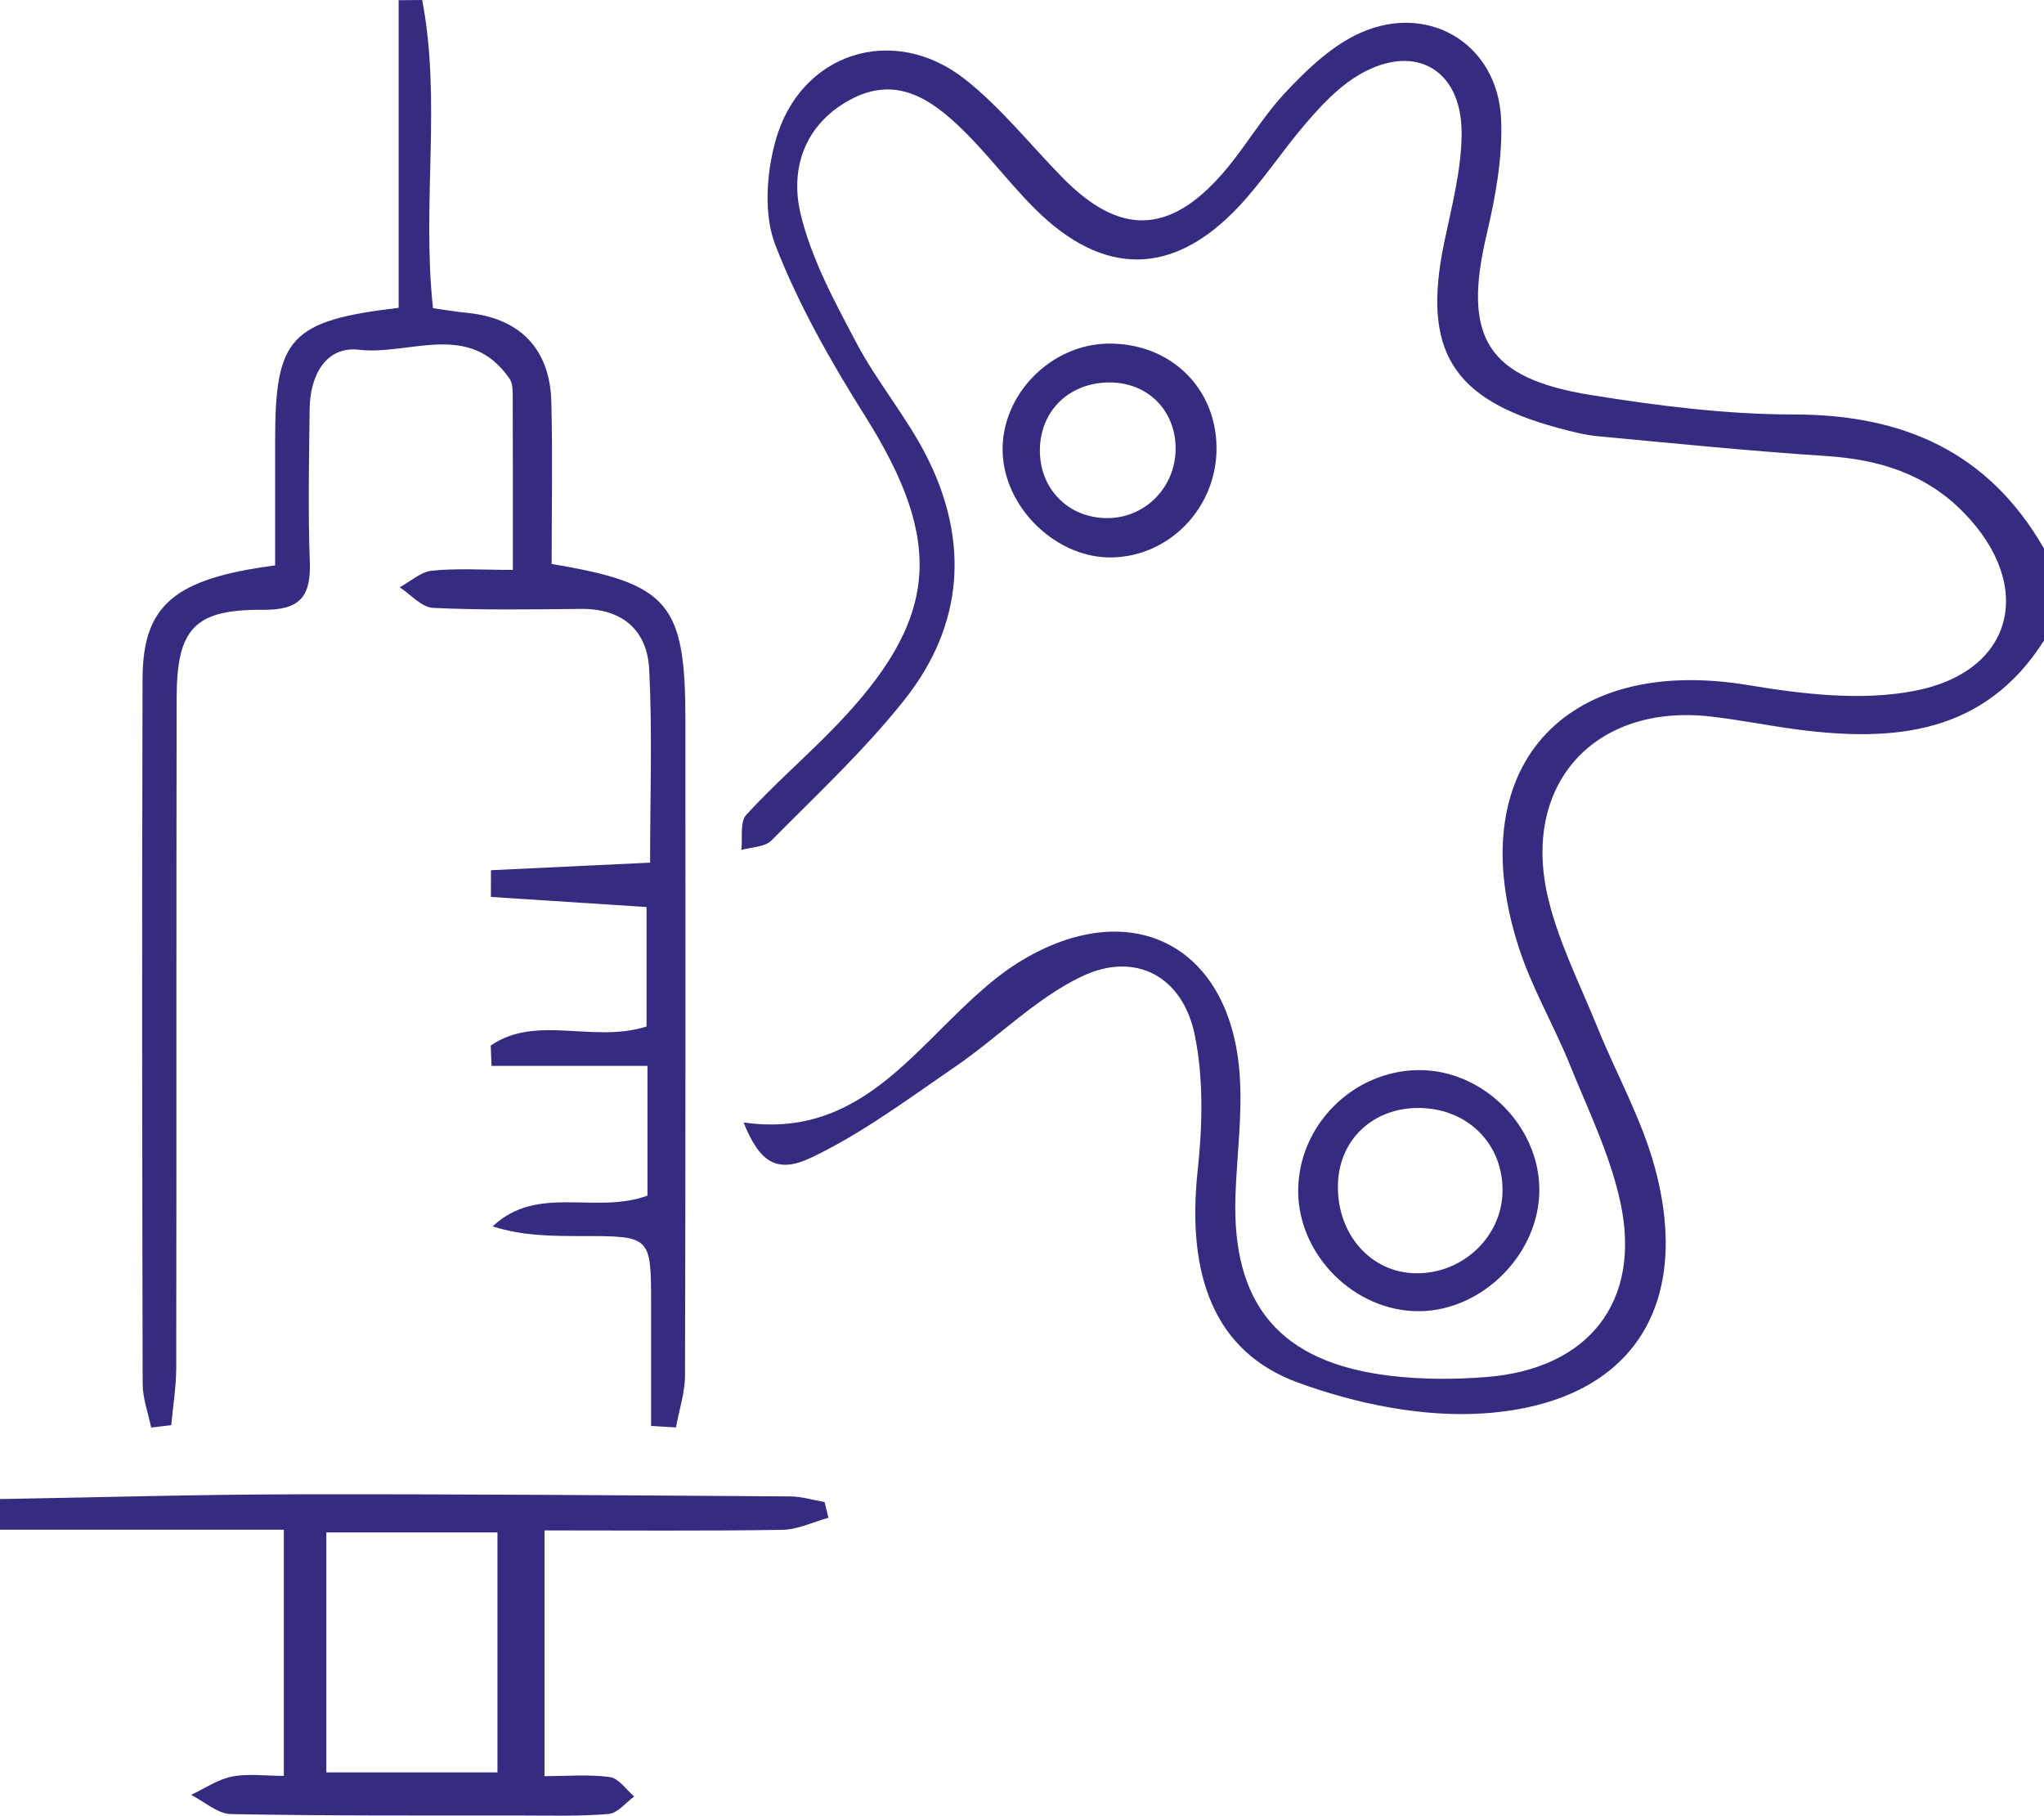
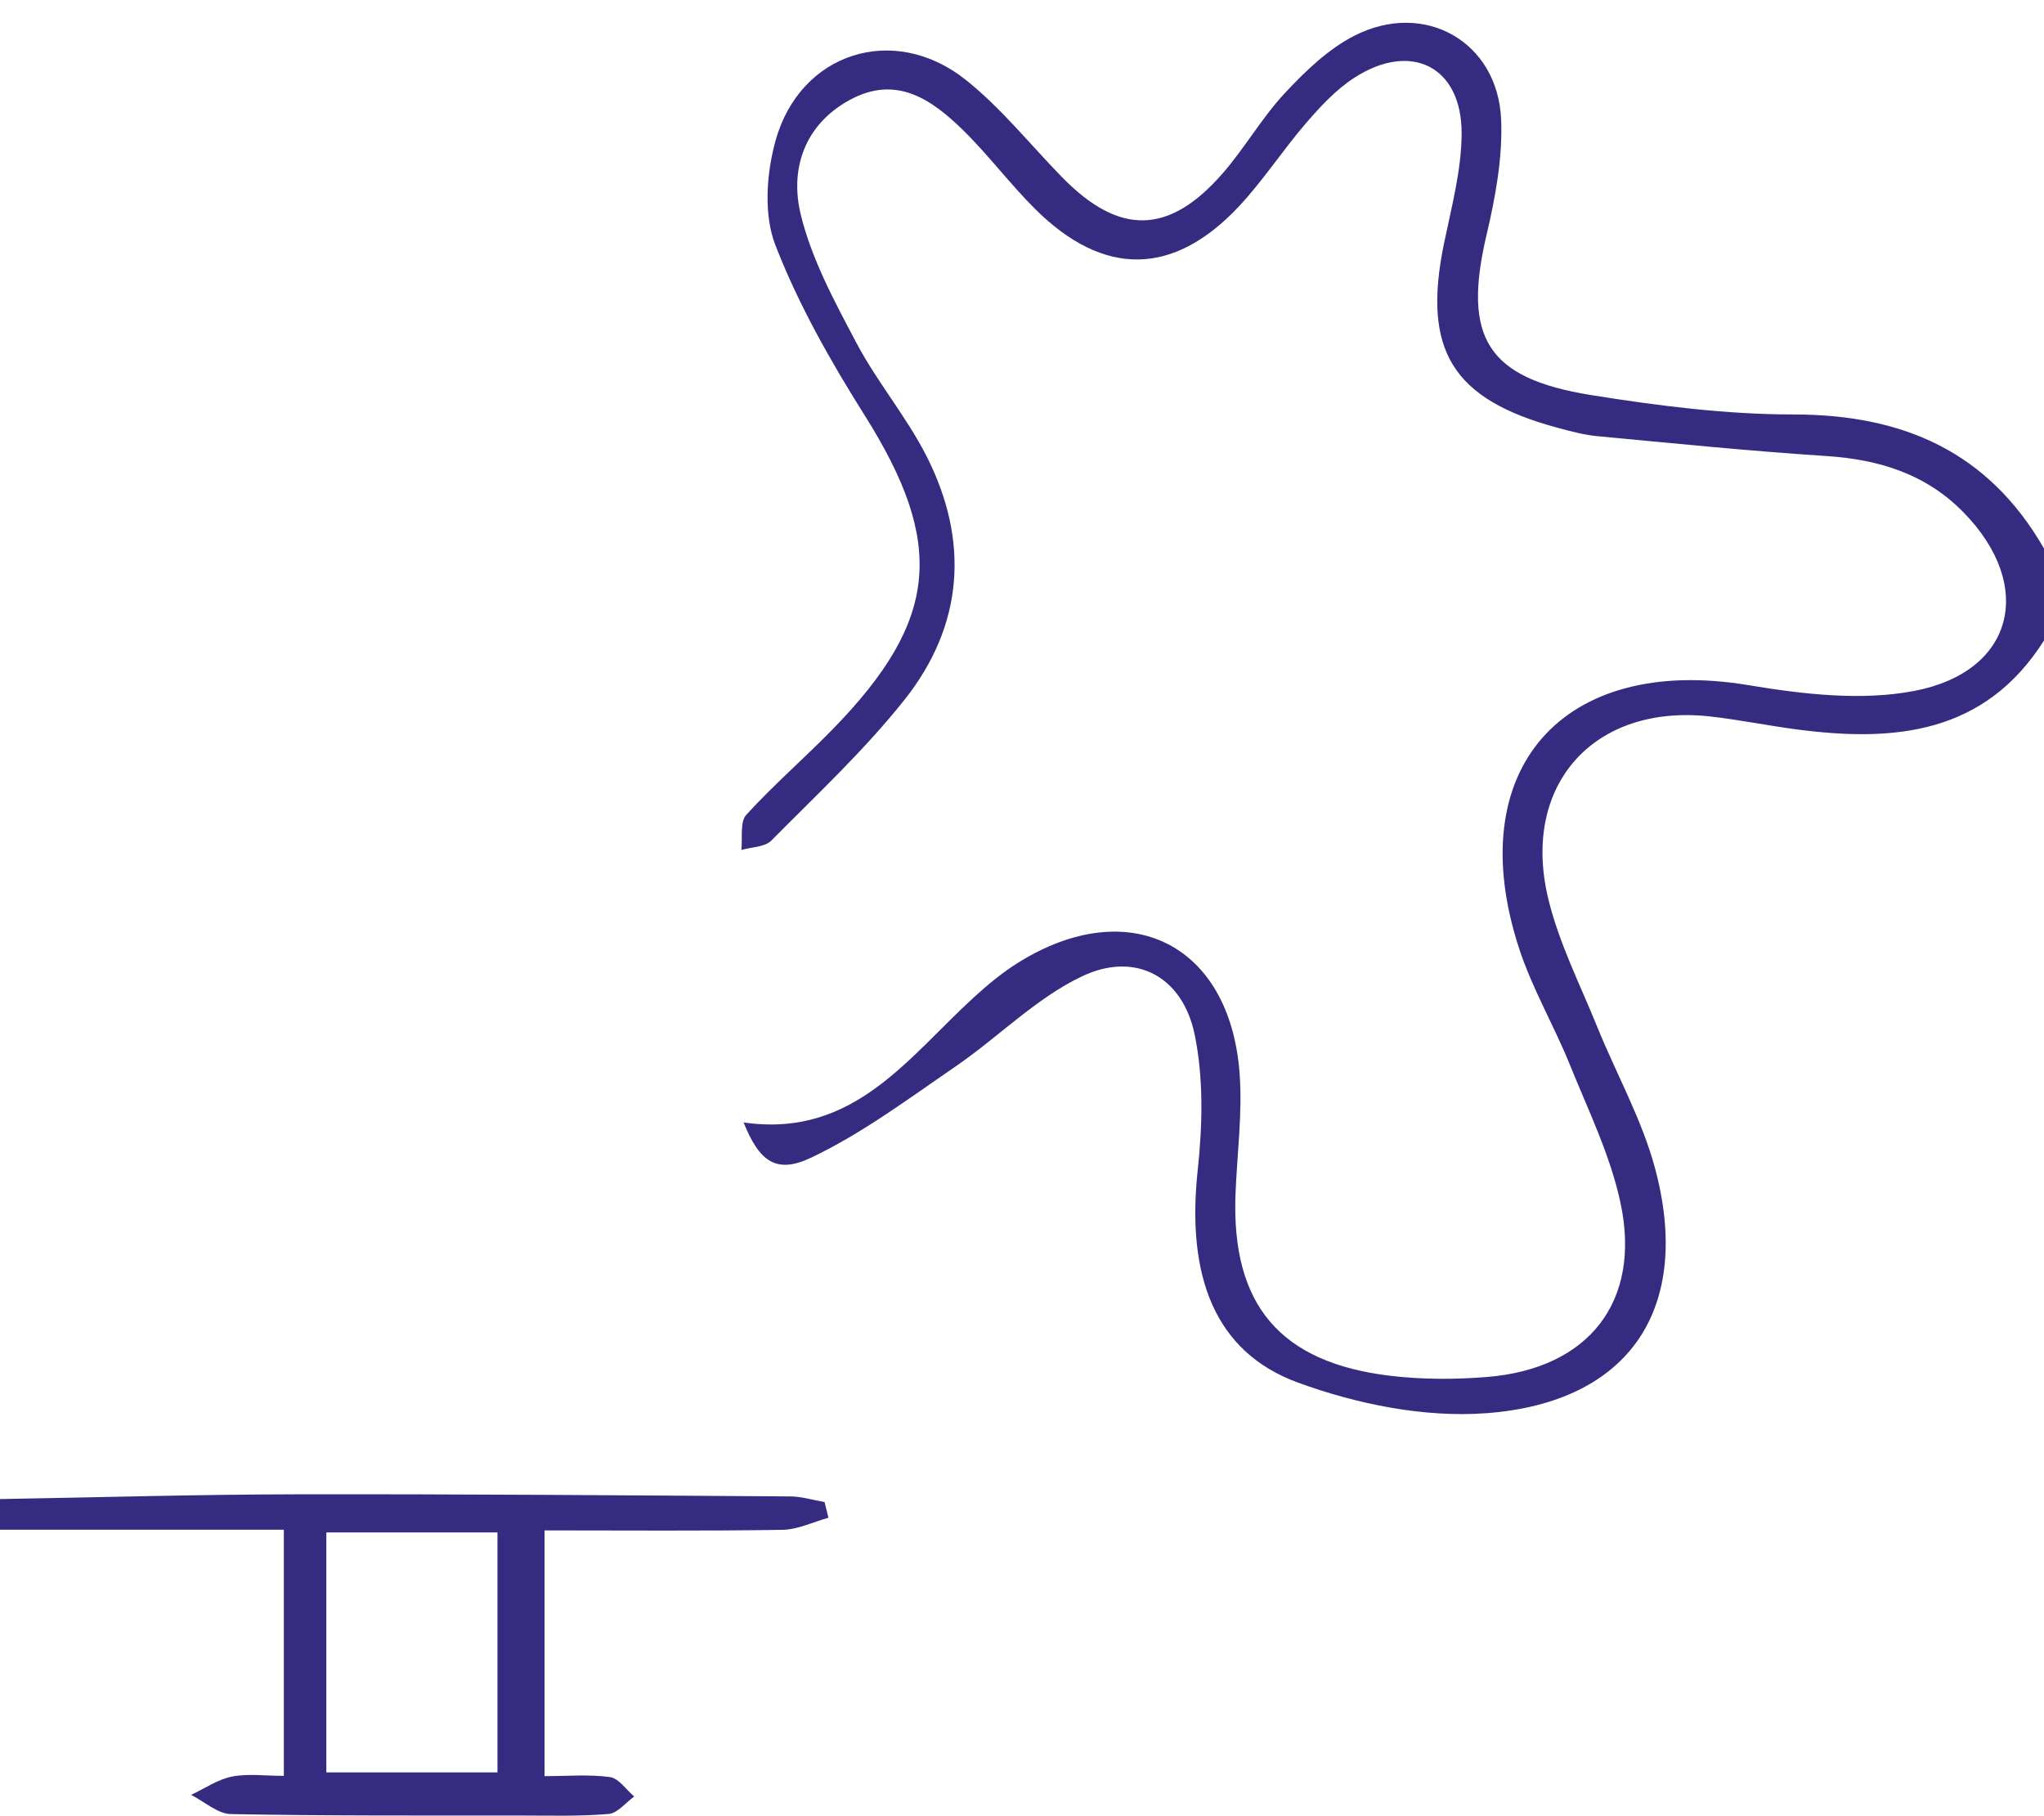
<svg xmlns="http://www.w3.org/2000/svg" version="1.1" x="0px" y="0px" width="200px" height="177.649px" viewBox="0 0 200 177.649" enable-background="new 0 0 200 177.649" xml:space="preserve">
  <defs>
</defs>
  <path fill="#352C81" d="M200,62.67c-5.805,9.156-14.629,9.953-24.172,8.7c-2.801-0.368-5.578-0.933-8.383-1.259  c-11.418-1.326-18.675,6.639-15.939,17.877c1.048,4.306,3.115,8.371,4.794,12.515c1.867,4.606,4.359,9.031,5.638,13.788  c3.676,13.67-2.434,22.94-16.535,23.98c-6.057,0.447-12.634-0.888-18.397-2.995c-8.186-2.992-10.924-10.465-9.815-20.77  c0.472-4.385,0.586-9.012-0.298-13.289c-1.172-5.671-5.788-8.171-11.001-5.701c-4.516,2.139-8.21,5.963-12.407,8.838  c-4.596,3.148-9.124,6.541-14.116,8.913c-3.436,1.633-5.081,0.358-6.612-3.446c10.778,1.563,16.093-6.384,22.613-12.315  c1.349-1.227,2.781-2.407,4.327-3.363c10.767-6.659,20.597-1.818,21.586,10.781c0.31,3.952-0.245,7.972-0.394,11.961  c-0.4,10.767,4.351,16.437,15.14,17.723c3.118,0.372,6.328,0.371,9.462,0.118c9.939-0.802,15.145-7.355,13.067-17.053  c-0.994-4.641-3.152-9.051-4.951-13.497c-1.554-3.842-3.694-7.475-4.973-11.397c-5.716-17.526,4.3-28.765,22.436-25.745  c5.315,0.885,11.023,1.56,16.215,0.571c9.805-1.868,11.855-10.273,4.875-17.439c-3.7-3.798-8.297-5.213-13.48-5.549  c-7.468-0.485-14.918-1.241-22.37-1.94c-1.311-0.123-2.61-0.476-3.888-0.819c-10.35-2.782-13.281-7.613-11.127-18.052  c0.734-3.556,1.709-7.16,1.721-10.745c0.022-6.566-4.97-9.053-10.533-5.432c-1.77,1.152-3.283,2.788-4.68,4.405  c-2.282,2.643-4.195,5.616-6.576,8.158c-6.413,6.846-13.235,6.915-19.928,0.27c-2.478-2.46-4.581-5.298-7.076-7.738  c-3.084-3.017-6.544-5.43-11.103-2.931c-4.428,2.427-5.822,6.752-4.789,11.103c1.049,4.417,3.329,8.606,5.482,12.677  c2.014,3.809,4.869,7.178,6.824,11.012c4.236,8.308,3.672,16.566-2.133,23.881c-3.915,4.934-8.581,9.282-13.029,13.775  c-0.638,0.645-1.941,0.631-2.936,0.922c0.136-1.17-0.161-2.734,0.483-3.44c2.688-2.948,5.728-5.573,8.515-8.436  C91.9,60.643,92.486,53.151,84.603,40.635c-3.34-5.303-6.486-10.85-8.74-16.667c-1.154-2.979-0.867-6.993,0.019-10.193  C78.272,5.14,87.444,2.22,94.468,7.789c3.491,2.767,6.328,6.357,9.471,9.566c5.571,5.69,10.418,5.639,15.666-0.359  c2.186-2.499,3.852-5.463,6.111-7.883c2.005-2.148,4.255-4.323,6.831-5.631c6.856-3.482,14.03,0.609,14.337,8.242  c0.151,3.742-0.57,7.605-1.435,11.287c-2.339,9.959,0.007,14.001,10.218,15.64c6.554,1.052,13.226,1.902,19.845,1.902  c10.699,0,19.051,3.649,24.488,13.117C200,56.67,200,59.67,200,62.67z" />
  <path fill="#352C81" d="M0,146.67c9.651-0.164,19.301-0.448,28.952-0.465c16.127-0.029,32.254,0.102,48.38,0.207  c1.118,0.007,2.234,0.361,3.35,0.554c0.126,0.511,0.253,1.022,0.379,1.533c-1.501,0.413-2.997,1.158-4.504,1.182  c-7.634,0.122-15.271,0.056-23.277,0.056c0,8.054,0,15.762,0,24.043c2.191,0,4.327-0.19,6.4,0.091  c0.862,0.117,1.588,1.237,2.376,1.901c-0.829,0.596-1.619,1.631-2.493,1.707c-2.812,0.243-5.655,0.156-8.486,0.154  c-9.493-0.008-18.987,0.04-28.477-0.141c-1.312-0.025-2.602-1.224-3.902-1.879c1.325-0.62,2.595-1.509,3.988-1.788  c1.558-0.312,3.227-0.072,5.087-0.072c0-8.056,0-15.66,0-24.082c-9.273,0-18.523,0-27.773,0C0,148.67,0,147.67,0,146.67z   M31.931,149.938c0,8.087,0,15.659,0,23.476c5.765,0,11.284,0,16.744,0c0-8.031,0-15.718,0-23.476  C43.005,149.938,37.742,149.938,31.931,149.938z" />
-   <path fill="#352C81" d="M14.79,139.677c-0.289-1.424-0.828-2.847-0.831-4.271c-0.052-22.991-0.075-45.982-0.011-68.973  c0.02-7.217,3.081-9.817,12.973-11.113c0-4.053-0.001-8.183,0-12.313c0.004-9.938,1.462-11.632,12.085-12.89  c0-9.917,0-20.008,0-30.098C39.773,0.012,40.541,0.006,41.309,0c1.894,9.816-0.046,19.931,1.057,30.155  c1.098,0.153,2.185,0.346,3.28,0.449c5.188,0.49,8.171,3.489,8.302,8.725c0.133,5.305,0.029,10.615,0.029,15.851  c11.515,1.926,13.09,3.826,13.09,15.413c0.001,21.323,0.021,42.645-0.04,63.967c-0.005,1.702-0.578,3.402-0.886,5.102  c-0.811-0.048-1.622-0.095-2.432-0.143c0-3.949,0.002-7.898,0-11.847c-0.004-6.729-0.005-6.73-6.749-6.734  c-2.893-0.002-5.786,0-8.758-0.946c4.401-4.151,10.054-1.134,15.152-3.009c0-3.775,0-7.686,0-12.696c-5.091,0-10.175,0-15.259,0  c-0.026-0.664-0.053-1.328-0.079-1.992c4.487-3.075,10.04-0.189,15.248-1.863c0-3.704,0-7.559,0-11.686  c-5.134-0.334-10.183-0.661-15.231-0.989c0.002-0.871,0.005-1.742,0.007-2.613c5.003-0.238,10.006-0.476,15.569-0.741  c0-6.362,0.231-12.653-0.086-18.915c-0.193-3.807-2.609-5.95-6.66-5.912c-4.83,0.046-9.668,0.13-14.488-0.099  c-1.118-0.053-2.179-1.31-3.267-2.013c1.052-0.569,2.065-1.516,3.163-1.628c2.437-0.248,4.917-0.077,7.91-0.077  c0-6.032,0.007-11.634-0.013-17.236c-0.002-0.49-0.042-1.075-0.301-1.454c-3.921-5.741-9.8-2.273-14.742-2.848  c-3.265-0.38-4.789,2.553-4.827,5.768c-0.059,4.997-0.166,10.001,0.016,14.992c0.124,3.383-0.967,4.713-4.552,4.683  c-6.748-0.056-8.465,1.833-8.478,8.659c-0.041,21.825-0.004,43.65-0.039,65.475c-0.003,1.88-0.317,3.76-0.487,5.64  C16.103,139.517,15.446,139.597,14.79,139.677z" />
-   <path fill="#352C81" d="M127.024,116.546c-0.014-6.373,5.293-11.746,11.699-11.845c6.29-0.097,11.874,5.385,11.898,11.68  c0.023,6.251-5.527,11.87-11.762,11.908C132.571,128.328,127.038,122.838,127.024,116.546z M147.018,116.606  c0.091-4.622-3.349-8.115-8.072-8.199c-4.569-0.081-7.947,3.086-8.034,7.532c-0.095,4.834,3.23,8.593,7.641,8.64  C143.114,124.628,146.932,121.033,147.018,116.606z" />
-   <path fill="#352C81" d="M119.034,43.767c0.053,5.806-4.494,10.624-10.169,10.773c-5.451,0.143-10.619-4.826-10.761-10.346  c-0.143-5.565,4.701-10.516,10.348-10.576C114.461,33.554,118.98,37.888,119.034,43.767z M108.801,37.425  c-4.056-0.111-7.029,2.677-7.052,6.612c-0.022,3.771,2.742,6.603,6.494,6.656c3.622,0.051,6.6-2.784,6.779-6.453  C115.207,40.442,112.546,37.527,108.801,37.425z" />
</svg>